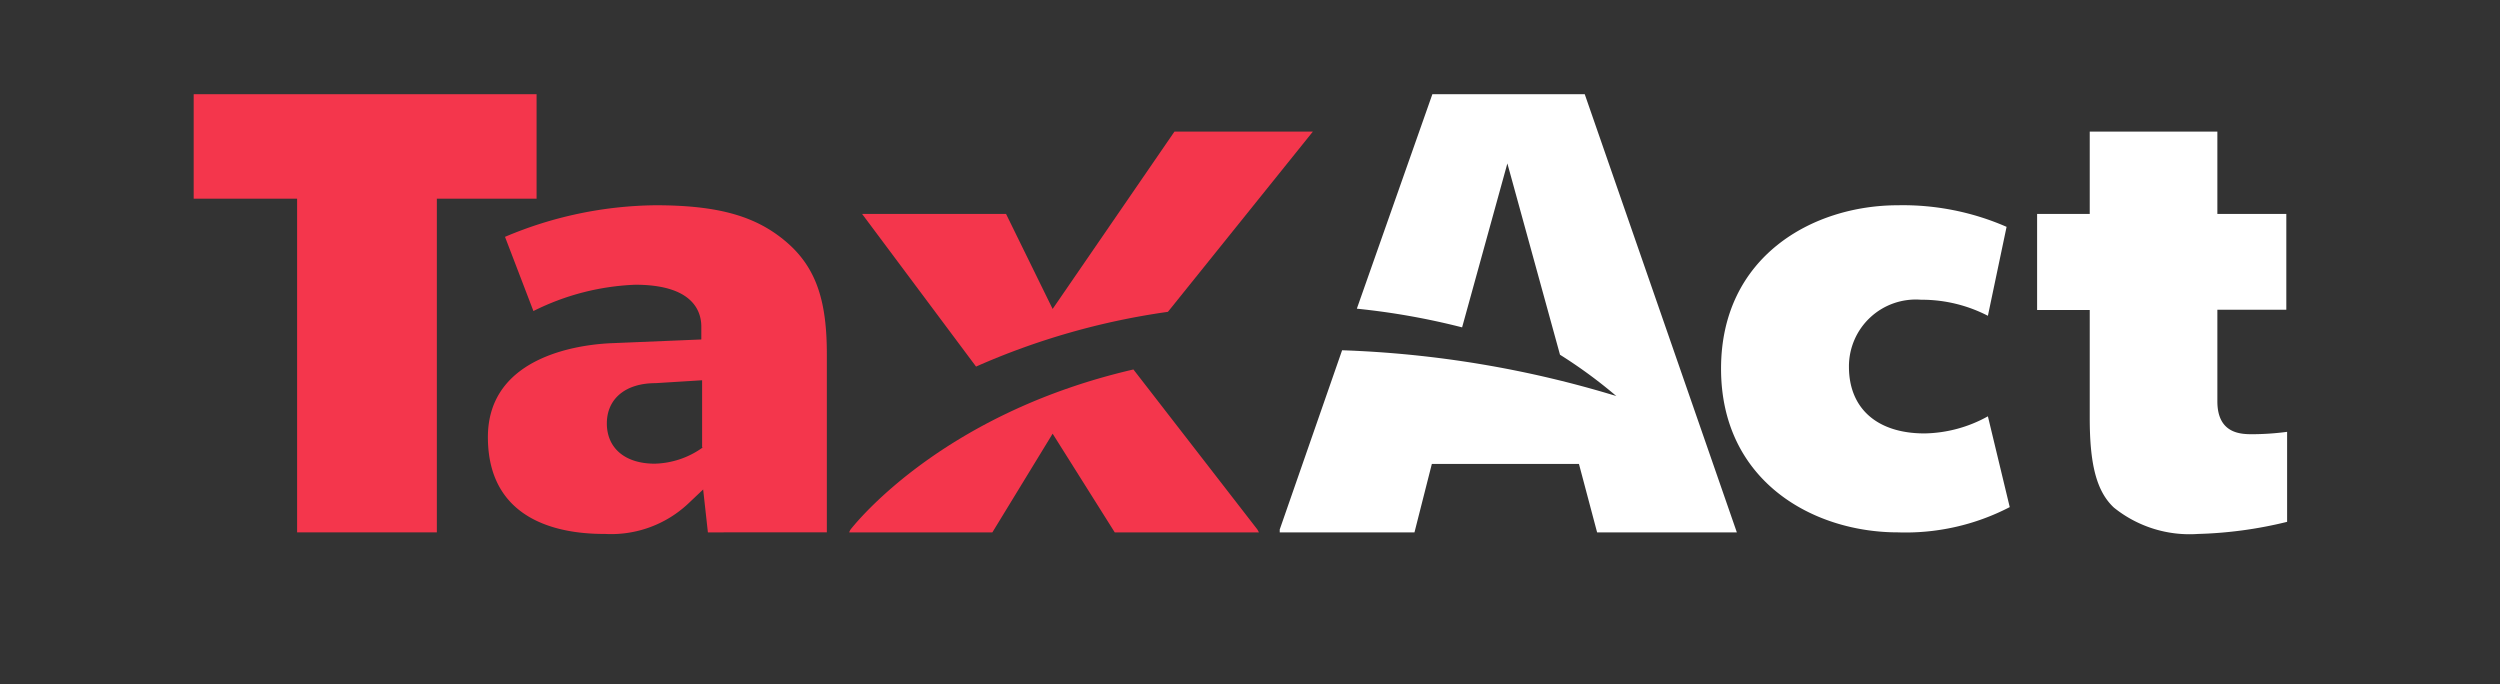
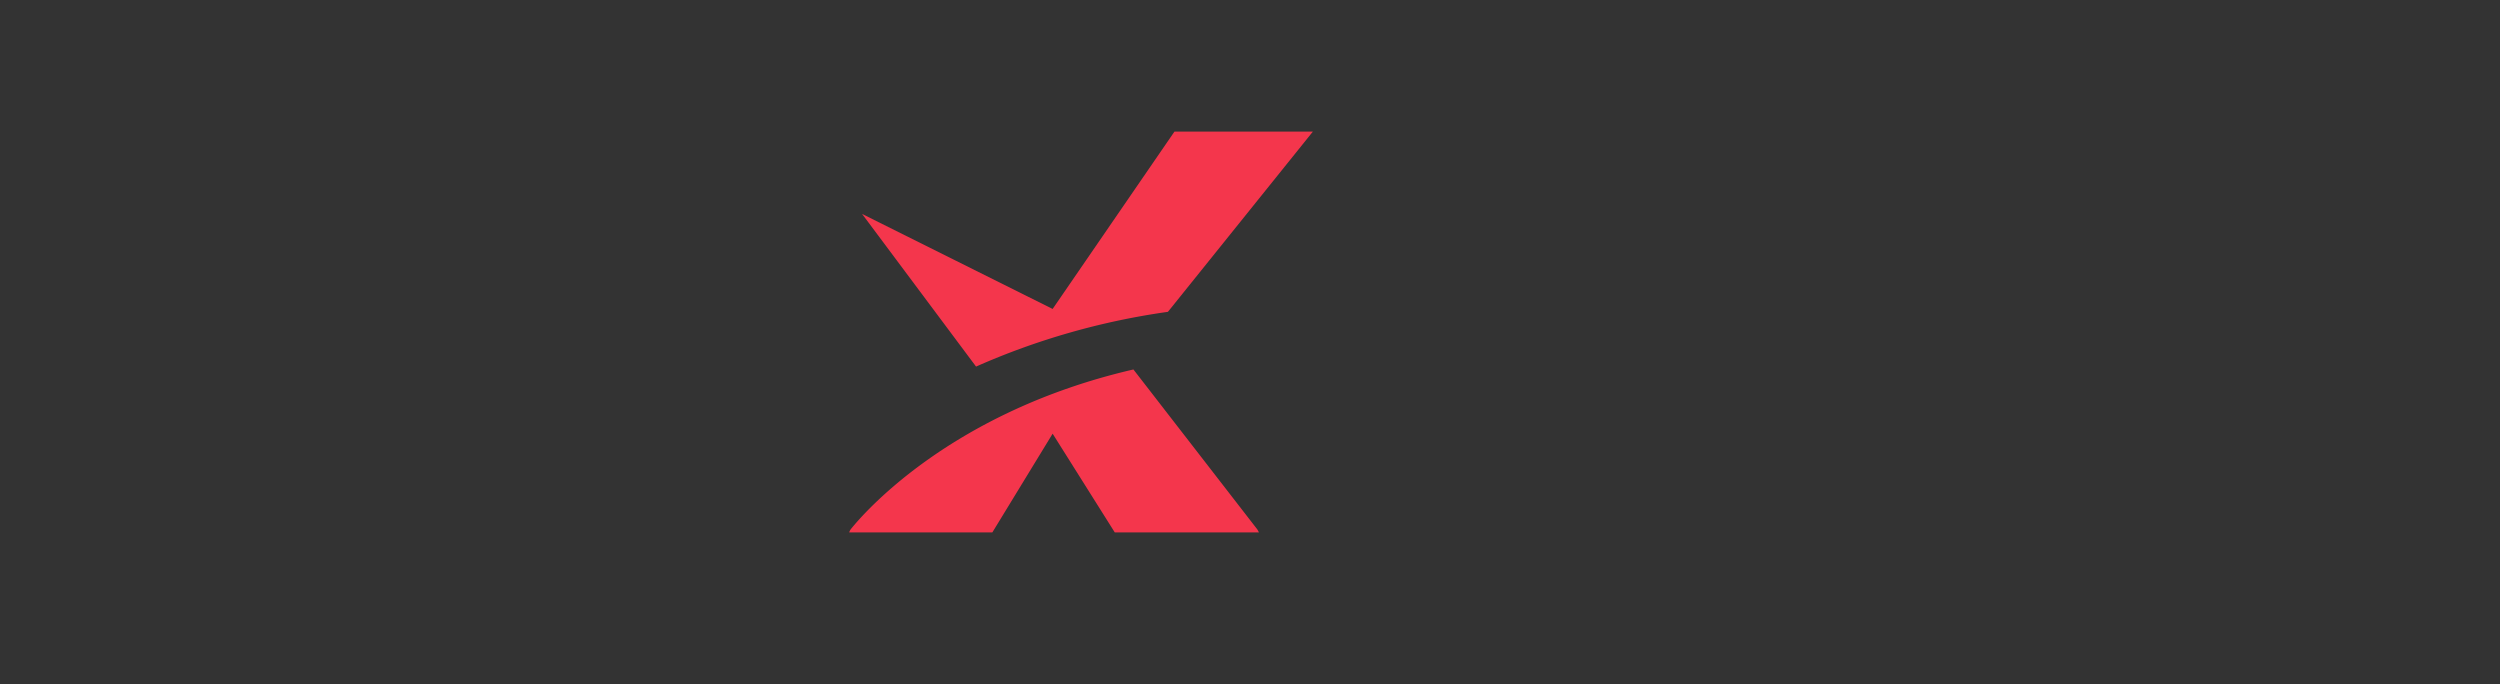
<svg xmlns="http://www.w3.org/2000/svg" viewBox="0 0 95 26">
  <rect x="0" y="0" width="95" height="26" fill="#333333" stroke="none" />
  <defs>
    <style>.cls-1{fill:#f4364c;}.cls-2{fill:#fff;}</style>
  </defs>
  <title>TaxAct Logo no Subtext</title>
  <g id="Help_Desk" data-name="Help Desk">
-     <polygon class="cls-1" points="11.29 20.23 11.29 7.55 7.36 7.55 7.36 3.58 20.39 3.58 20.39 7.55 16.6 7.55 16.6 20.23 11.29 20.23" />
-     <path class="cls-1" d="M26.68,17V14.45l-1.77.11c-1.15,0-1.85.6-1.85,1.53s.68,1.53,1.82,1.53A3.26,3.26,0,0,0,26.71,17ZM23,20.29c-1.07,0-4.46-.13-4.46-3.68,0-3.14,3.63-3.53,4.73-3.57l3.38-.14v-.49c0-.6-.34-1.59-2.51-1.59a9.42,9.42,0,0,0-3.87,1L19.19,9A15,15,0,0,1,24.91,7.8c2.43,0,3.86.43,5,1.42s1.51,2.28,1.51,4.24v6.77H26.9l-.18-1.63-.56.53A4.28,4.28,0,0,1,23,20.29Z" />
    <path class="cls-1" d="M47.78,20.12l.06.11H42.36L40,16.48l-2.29,3.75H32.27a.4.4,0,0,1,.06-.12c.48-.6,3.81-4.47,10.74-6.07" />
-     <path class="cls-1" d="M49.89,5l-5.42,6.74-.09.11a27.46,27.46,0,0,0-7.29,2.08L32.76,8.13h5.47L40,11.74,44.63,5Z" />
-     <path class="cls-2" d="M60.22,3.58H54.43l-2.87,8.15a27.2,27.2,0,0,1,4,.71l1.72-6.23,2,7.27a18.27,18.27,0,0,1,2.14,1.57A40.36,40.36,0,0,0,51,13.31l-2.37,6.81,0,.11h5.12l.66-2.6H60l.69,2.6H66Z" />
-     <path class="cls-2" d="M72.12,20.23c-3.23,0-6.72-1.95-6.72-6.22S68.89,7.8,72.12,7.8a9.83,9.83,0,0,1,4.13.82L75.54,12A5.47,5.47,0,0,0,73,11.39a2.54,2.54,0,0,0-2.74,2.55c0,1.58,1.07,2.53,2.87,2.53a5.11,5.11,0,0,0,2.41-.65l.83,3.45A8.59,8.59,0,0,1,72.12,20.23Z" />
-     <path class="cls-2" d="M83.52,20.29a4.58,4.58,0,0,1-3.19-1c-.69-.64-.92-1.72-.92-3.41v-4.1h-2V8.13h2V5h4.85V8.13h2.62v3.64H84.26v3.48c0,1.25.92,1.25,1.34,1.25a10.37,10.37,0,0,0,1.31-.09l0,3.42A15.86,15.86,0,0,1,83.52,20.29Z" />
+     <path class="cls-1" d="M49.89,5l-5.42,6.74-.09.11a27.46,27.46,0,0,0-7.29,2.08L32.76,8.13L40,11.74,44.63,5Z" />
  </g>
</svg>